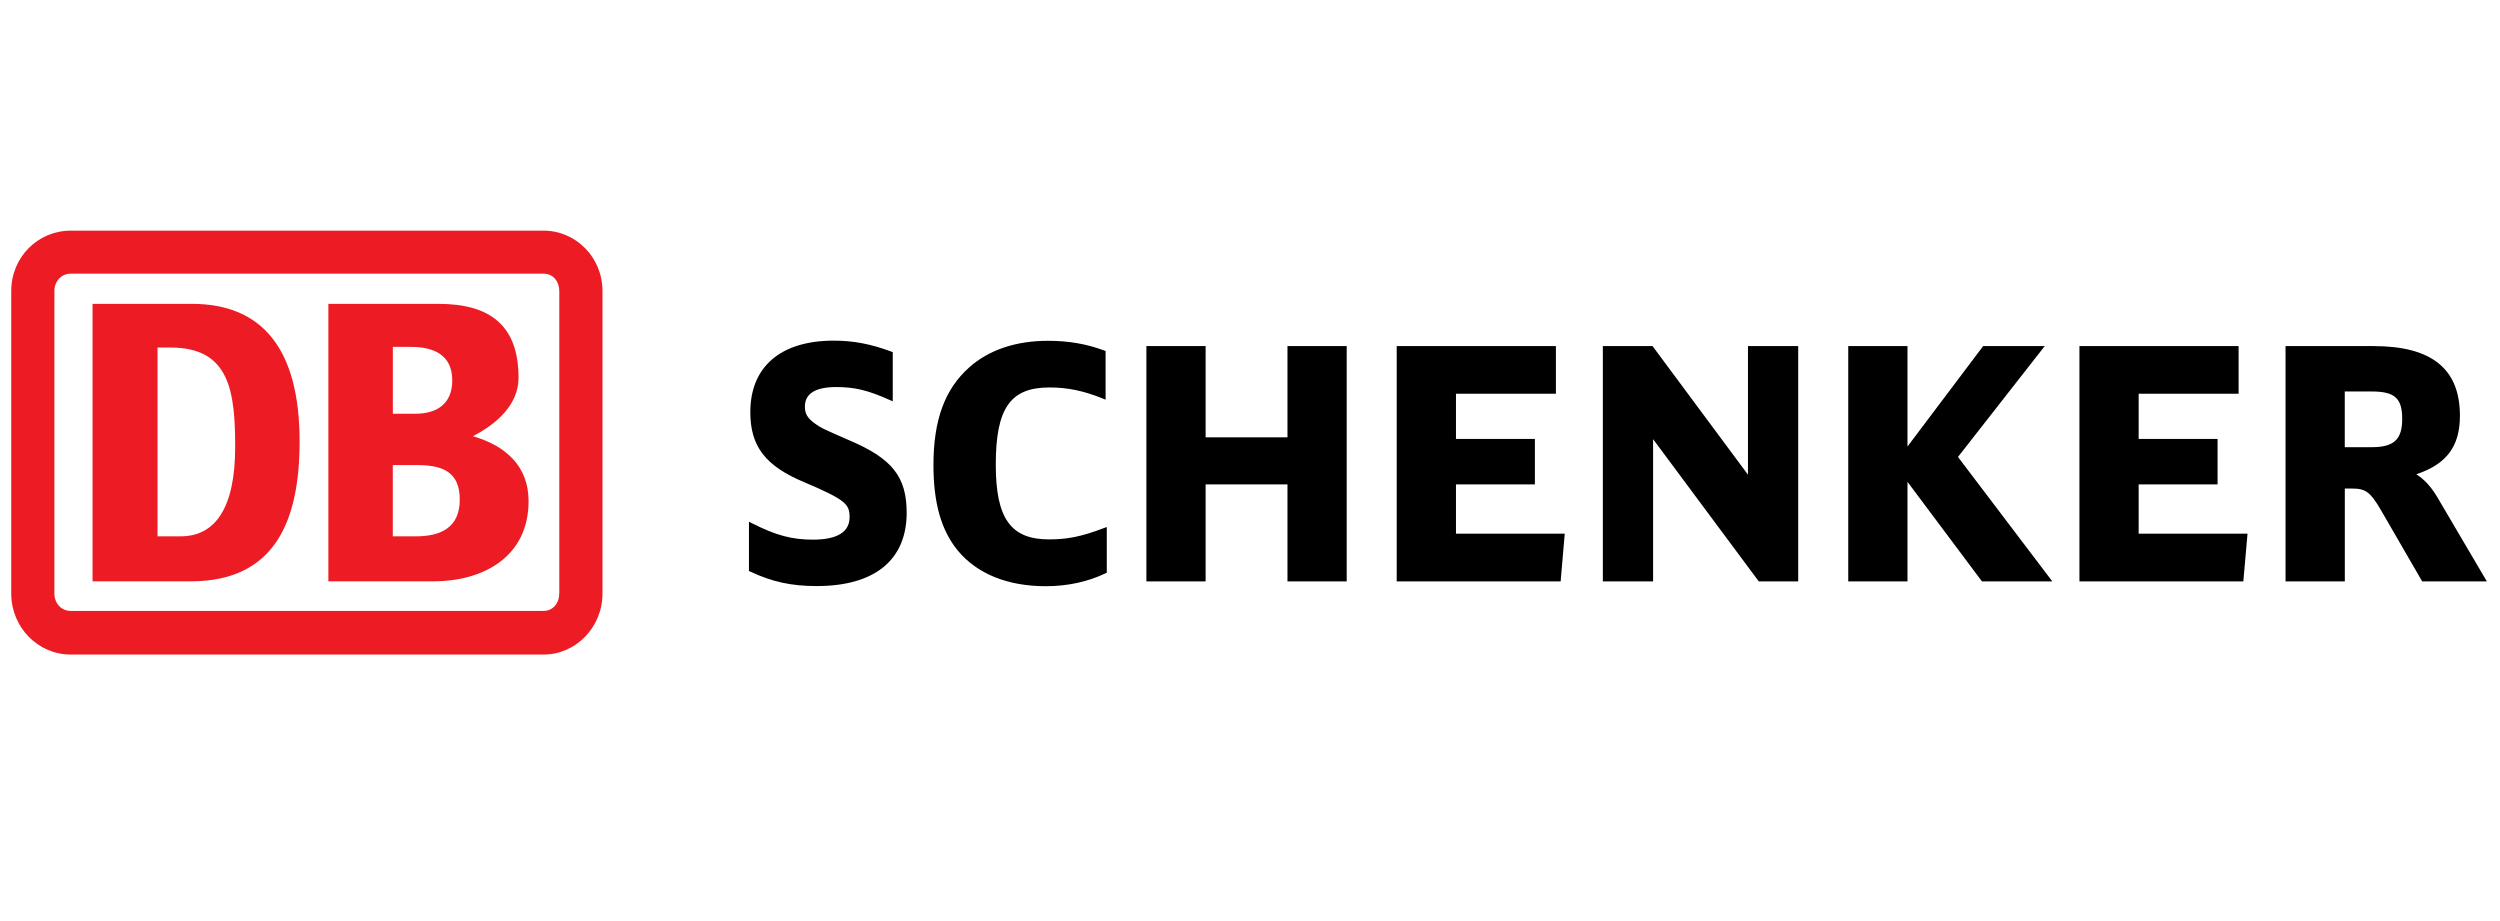
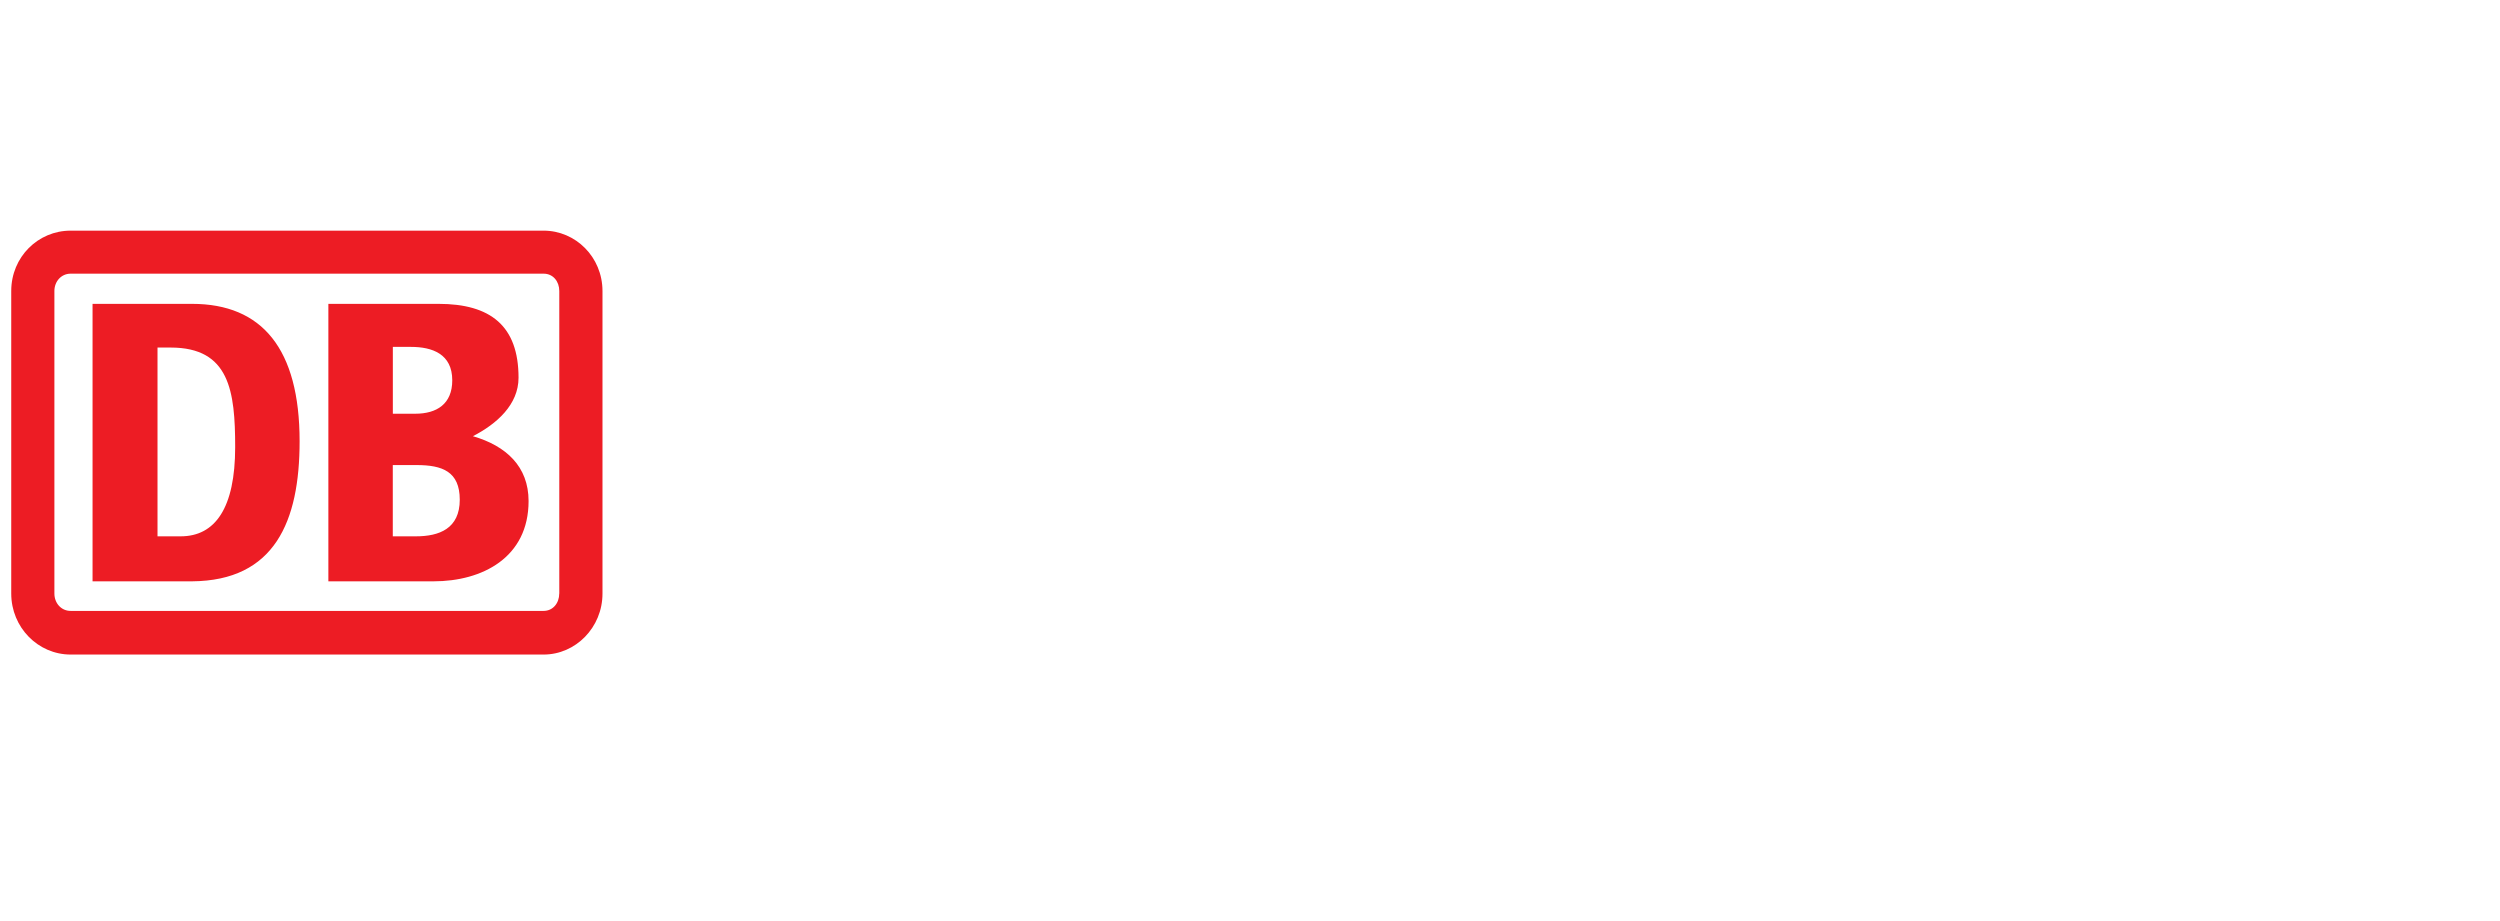
<svg xmlns="http://www.w3.org/2000/svg" width="190" height="70" viewBox="0 0 190 70" fill="none">
-   <path d="M185.208 37.739C184.711 36.915 184.199 36.398 183.637 36.046C185.926 35.28 186.954 33.943 186.954 31.596C186.954 28.034 184.81 26.303 180.4 26.303H173.701V44.185H178.206C178.206 44.185 178.206 37.482 178.206 37.13C178.418 37.13 178.779 37.13 178.779 37.13C179.792 37.13 180.16 37.406 180.954 38.773L184.085 44.185H189L185.208 37.739ZM178.202 29.753C178.506 29.753 180.252 29.753 180.252 29.753C182.005 29.753 182.567 30.263 182.567 31.837C182.567 33.403 181.941 33.986 180.252 33.986C180.252 33.986 178.506 33.986 178.202 33.986V29.753ZM162.538 40.558V36.812C162.88 36.812 168.535 36.812 168.535 36.812V33.358C168.535 33.358 162.88 33.358 162.538 33.358V29.926C162.887 29.926 170.133 29.926 170.133 29.926V26.303H158.037V44.185H170.493L170.812 40.558C170.812 40.558 162.887 40.558 162.538 40.558ZM148.806 34.729C148.977 34.506 155.399 26.303 155.399 26.303H150.719C150.719 26.303 145.553 33.166 144.969 33.936C144.969 32.994 144.969 26.303 144.969 26.303H140.467V44.185H144.969C144.969 44.185 144.969 37.574 144.969 36.62C145.553 37.398 150.628 44.185 150.628 44.185H155.976C155.976 44.185 148.977 34.955 148.806 34.729ZM132.846 26.303C132.846 26.303 132.846 35.089 132.846 36.077C132.25 35.272 125.593 26.303 125.593 26.303H121.816V44.185H125.635C125.635 44.185 125.635 34.369 125.635 33.377C126.234 34.181 133.666 44.185 133.666 44.185H136.664V26.303H132.846ZM110.654 40.558V36.812C110.992 36.812 116.651 36.812 116.651 36.812V33.358C116.651 33.358 110.992 33.358 110.654 33.358V29.926C110.999 29.926 118.249 29.926 118.249 29.926V26.303H106.149V44.185H118.609L118.92 40.558C118.924 40.558 110.999 40.558 110.654 40.558ZM97.848 26.303C97.848 26.303 97.848 32.886 97.848 33.239H91.627C91.627 32.886 91.627 26.303 91.627 26.303H87.126V44.185H91.627C91.627 44.185 91.627 37.168 91.627 36.812H97.848C97.848 37.164 97.848 44.185 97.848 44.185H102.349V26.303H97.848ZM83.877 40.14C82.211 40.776 81.129 40.994 79.728 40.994C76.814 40.994 75.679 39.401 75.679 35.307C75.679 31.033 76.783 29.447 79.751 29.447C81.129 29.447 82.336 29.696 83.778 30.274L84.025 30.378V26.678L83.907 26.632C82.552 26.13 81.197 25.901 79.633 25.901C77.208 25.901 75.14 26.598 73.659 27.923C71.803 29.573 70.942 31.929 70.942 35.337C70.942 38.229 71.53 40.297 72.79 41.841C74.263 43.618 76.578 44.552 79.489 44.552C81.121 44.552 82.685 44.215 84.013 43.572L84.116 43.526V40.056L83.877 40.14ZM64.558 33.468C64.562 33.472 64.277 33.346 64.277 33.346C62.463 32.549 62.391 32.519 61.962 32.209C61.366 31.783 61.172 31.45 61.172 30.895C61.172 29.918 61.969 29.416 63.552 29.416C64.949 29.416 65.97 29.658 67.594 30.389L67.849 30.5V26.762L67.727 26.716C66.167 26.138 64.862 25.889 63.362 25.889C59.331 25.889 57.024 27.869 57.024 31.324C57.024 33.924 58.174 35.422 61.131 36.651C64.273 37.988 64.569 38.321 64.569 39.298C64.569 40.435 63.632 41.013 61.783 41.013C60.193 41.013 58.986 40.692 57.187 39.784L56.921 39.65V43.392L57.028 43.445C58.698 44.227 60.159 44.541 62.068 44.541C66.478 44.541 68.907 42.561 68.907 38.961C68.904 36.238 67.807 34.851 64.558 33.468Z" fill="black" />
  <path d="M14.59 44.181H7.034V23.093H14.594C19.919 23.093 22.77 26.51 22.77 33.541C22.77 39.642 20.868 44.135 14.59 44.181ZM17.873 33.978C17.873 29.731 17.445 26.414 12.973 26.414H11.971V40.761H13.732C16.351 40.761 17.873 38.616 17.873 33.978ZM32.945 44.181H24.956V23.093H33.325C37.272 23.093 39.409 24.756 39.409 28.708C39.409 30.757 37.743 32.224 35.94 33.151C38.46 33.882 40.172 35.449 40.172 38.08C40.172 42.377 36.653 44.181 32.945 44.181ZM29.856 31.443H31.567C33.184 31.443 34.372 30.711 34.372 28.903C34.372 26.9 32.85 26.364 31.233 26.364H29.856V31.443ZM34.942 37.98C34.942 35.832 33.613 35.345 31.662 35.345H29.852V40.761H31.613C33.374 40.761 34.942 40.179 34.942 37.98ZM41.314 17.529H5.367C2.896 17.529 0.854 19.528 0.854 22.117V45.108C0.854 47.693 2.9 49.746 5.367 49.746H41.318C43.743 49.746 45.789 47.693 45.789 45.108V22.117C45.785 19.528 43.74 17.529 41.314 17.529ZM42.502 45.108C42.502 45.839 42.024 46.429 41.314 46.429H5.367C4.654 46.429 4.134 45.843 4.134 45.108V22.117C4.134 21.385 4.658 20.799 5.367 20.799H41.318C42.032 20.799 42.506 21.385 42.506 22.117V45.108" fill="#ED1C24" />
</svg>